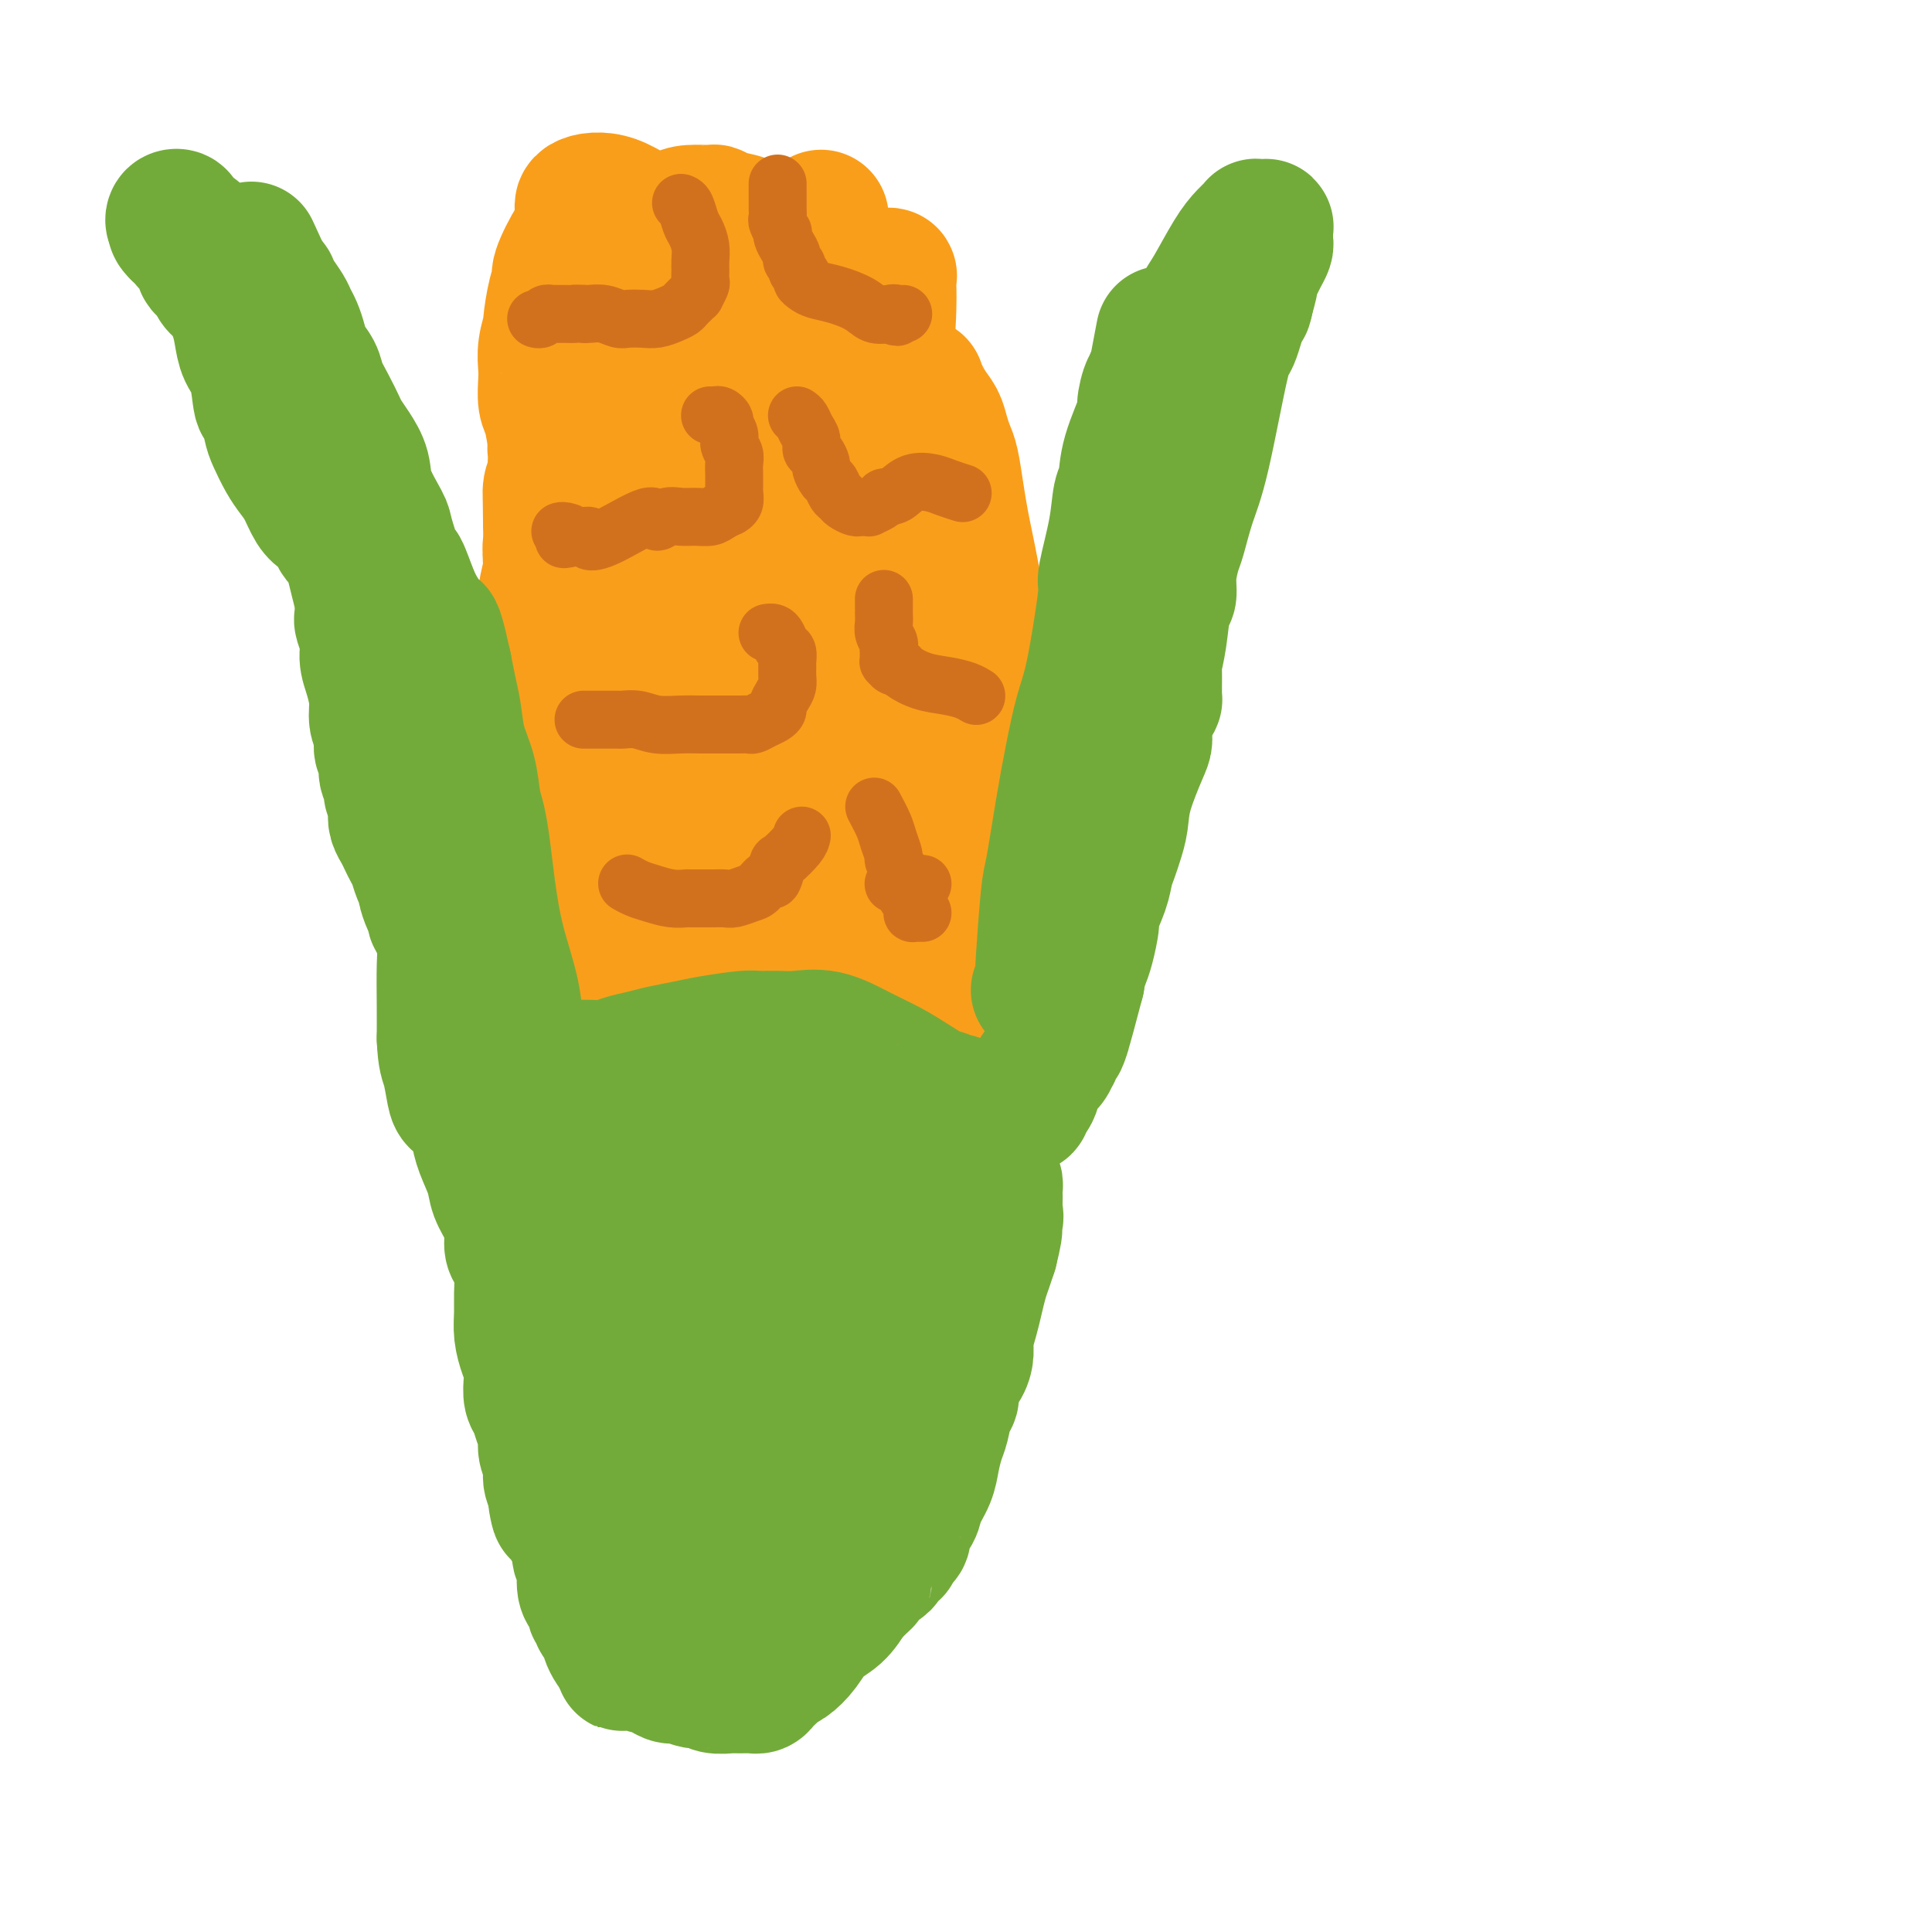
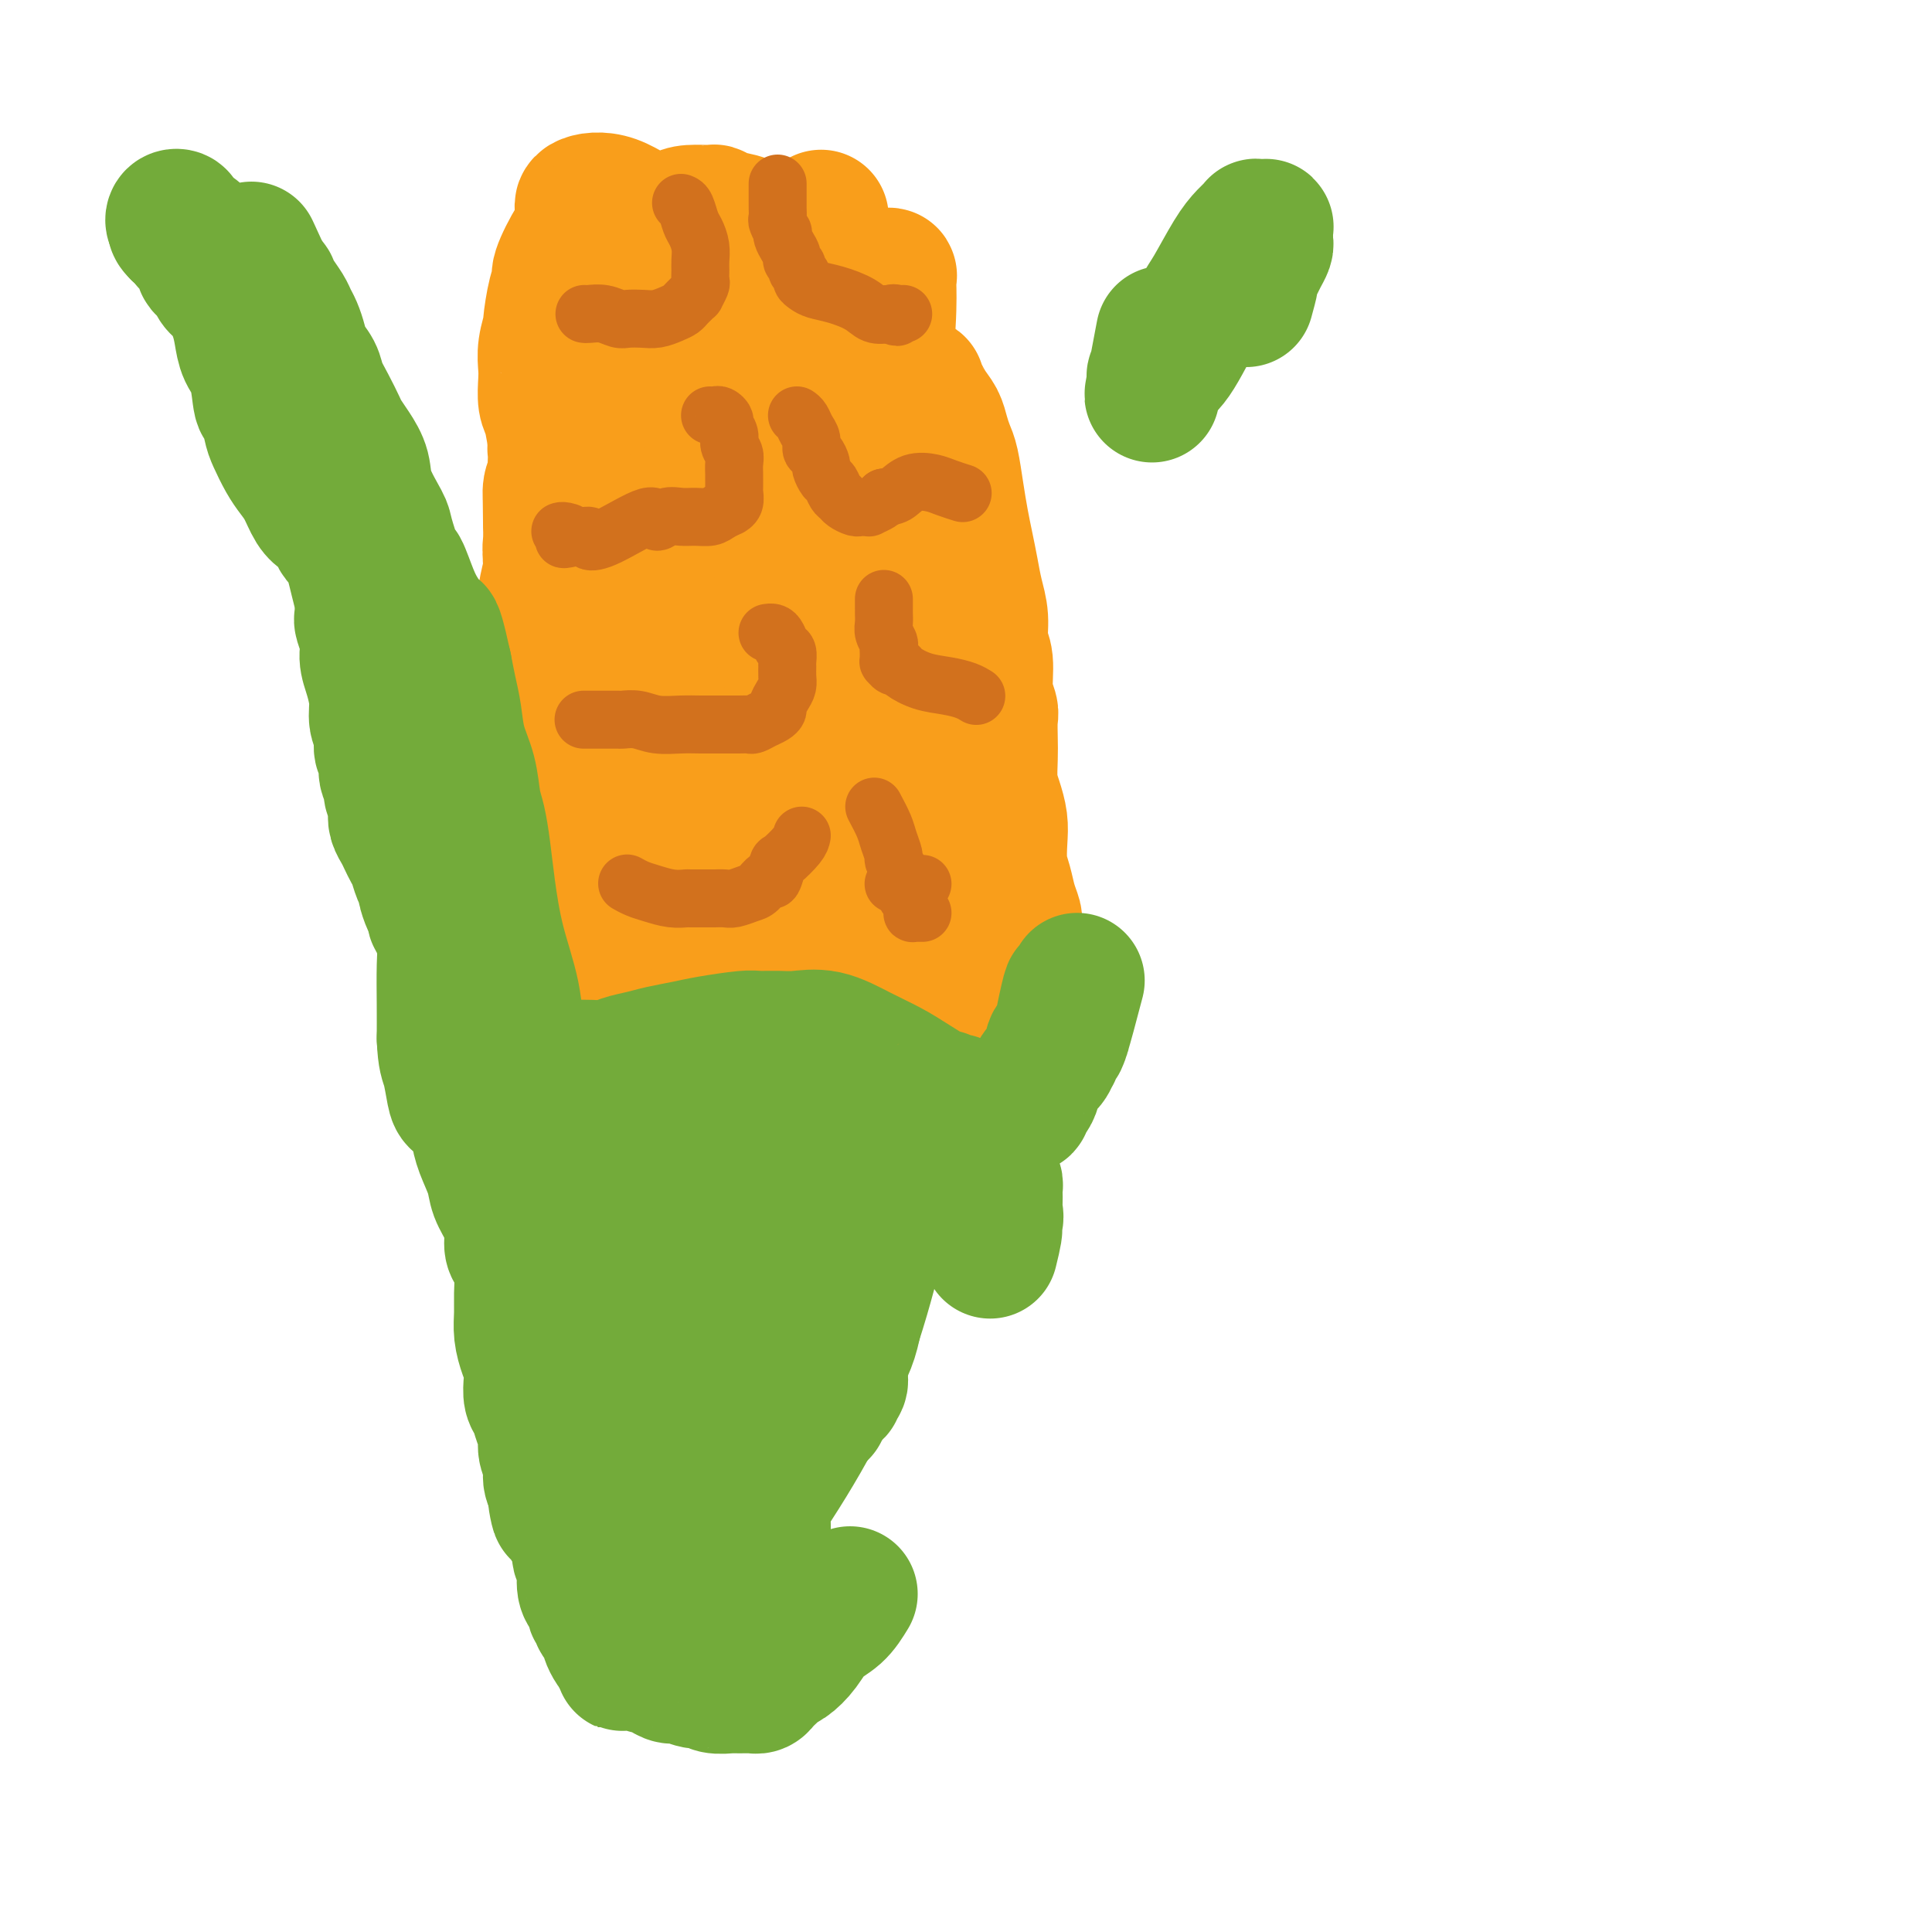
<svg xmlns="http://www.w3.org/2000/svg" viewBox="0 0 400 400" version="1.1">
  <g fill="none" stroke="#F99E1B" stroke-width="28" stroke-linecap="round" stroke-linejoin="round">
    <path d="M120,206c-0.754,-1.157 -1.509,-2.314 -2,-4c-0.491,-1.686 -0.720,-3.901 -1,-6c-0.280,-2.099 -0.612,-4.082 -1,-6c-0.388,-1.918 -0.833,-3.770 -1,-6c-0.167,-2.230 -0.055,-4.836 0,-7c0.055,-2.164 0.053,-3.886 0,-6c-0.053,-2.114 -0.158,-4.621 0,-7c0.158,-2.379 0.578,-4.630 1,-7c0.422,-2.370 0.845,-4.858 1,-7c0.155,-2.142 0.041,-3.937 0,-5c-0.041,-1.063 -0.011,-1.395 0,-2c0.011,-0.605 0.001,-1.485 0,-2c-0.001,-0.515 0.005,-0.667 0,-1c-0.005,-0.333 -0.021,-0.848 0,-1c0.021,-0.152 0.079,0.059 0,0c-0.079,-0.059 -0.295,-0.390 0,-1c0.295,-0.610 1.102,-1.501 2,-4c0.898,-2.499 1.886,-6.607 3,-10c1.114,-3.393 2.355,-6.072 3,-8c0.645,-1.928 0.695,-3.105 1,-4c0.305,-0.895 0.866,-1.508 1,-2c0.134,-0.492 -0.160,-0.863 0,-1c0.160,-0.137 0.774,-0.040 1,0c0.226,0.040 0.063,0.025 0,0c-0.063,-0.025 -0.027,-0.058 0,0c0.027,0.058 0.046,0.208 0,0c-0.046,-0.208 -0.156,-0.774 0,-1c0.156,-0.226 0.578,-0.113 1,0" />
    <path d="M129,108c1.619,-4.122 -0.334,0.574 0,0c0.334,-0.574 2.954,-6.417 5,-10c2.046,-3.583 3.519,-4.907 5,-7c1.481,-2.093 2.970,-4.957 4,-7c1.030,-2.043 1.601,-3.265 2,-4c0.399,-0.735 0.628,-0.982 1,-1c0.372,-0.018 0.888,0.193 1,0c0.112,-0.193 -0.181,-0.791 0,-1c0.181,-0.209 0.836,-0.031 1,0c0.164,0.031 -0.164,-0.085 0,0c0.164,0.085 0.820,0.373 2,0c1.180,-0.373 2.883,-1.406 4,-2c1.117,-0.594 1.647,-0.748 2,-1c0.353,-0.252 0.528,-0.604 1,-1c0.472,-0.396 1.240,-0.838 2,-1c0.760,-0.162 1.513,-0.043 2,0c0.487,0.043 0.708,0.012 1,0c0.292,-0.012 0.655,-0.003 1,0c0.345,0.003 0.672,0.001 1,0c0.328,-0.001 0.657,0.000 1,0c0.343,-0.000 0.700,-0.001 1,0c0.300,0.001 0.545,0.004 1,0c0.455,-0.004 1.122,-0.016 2,0c0.878,0.016 1.968,0.059 3,0c1.032,-0.059 2.006,-0.220 3,0c0.994,0.220 2.010,0.821 3,1c0.990,0.179 1.956,-0.066 3,0c1.044,0.066 2.166,0.441 3,1c0.834,0.559 1.381,1.303 2,2c0.619,0.697 1.309,1.349 2,2" />
    <path d="M188,79c2.372,0.951 1.801,0.327 2,1c0.199,0.673 1.166,2.642 2,4c0.834,1.358 1.533,2.105 2,3c0.467,0.895 0.703,1.939 1,3c0.297,1.061 0.657,2.138 1,3c0.343,0.862 0.669,1.510 1,3c0.331,1.490 0.666,3.822 1,6c0.334,2.178 0.668,4.202 1,6c0.332,1.798 0.662,3.370 1,5c0.338,1.630 0.683,3.319 1,5c0.317,1.681 0.606,3.355 1,5c0.394,1.645 0.894,3.260 1,5c0.106,1.740 -0.182,3.605 0,5c0.182,1.395 0.833,2.319 1,4c0.167,1.681 -0.151,4.118 0,6c0.151,1.882 0.772,3.210 1,4c0.228,0.790 0.064,1.043 0,2c-0.064,0.957 -0.027,2.619 0,4c0.027,1.381 0.046,2.482 0,4c-0.046,1.518 -0.157,3.452 0,5c0.157,1.548 0.581,2.710 1,4c0.419,1.290 0.833,2.708 1,4c0.167,1.292 0.087,2.458 0,4c-0.087,1.542 -0.181,3.461 0,5c0.181,1.539 0.637,2.700 1,4c0.363,1.300 0.632,2.739 1,4c0.368,1.261 0.833,2.343 1,3c0.167,0.657 0.034,0.887 0,2c-0.034,1.113 0.029,3.107 0,4c-0.029,0.893 -0.151,0.684 0,1c0.151,0.316 0.576,1.158 1,2" />
    <path d="M211,199c2.170,16.319 0.596,5.615 0,2c-0.596,-3.615 -0.212,-0.143 0,1c0.212,1.143 0.253,-0.045 0,0c-0.253,0.045 -0.800,1.322 -1,2c-0.200,0.678 -0.053,0.756 0,1c0.053,0.244 0.010,0.653 0,1c-0.010,0.347 0.011,0.633 0,1c-0.011,0.367 -0.054,0.815 0,1c0.054,0.185 0.207,0.106 0,0c-0.207,-0.106 -0.772,-0.239 -1,0c-0.228,0.239 -0.118,0.849 0,1c0.118,0.151 0.243,-0.156 0,0c-0.243,0.156 -0.854,0.774 -1,1c-0.146,0.226 0.172,0.061 0,0c-0.172,-0.061 -0.835,-0.016 -1,0c-0.165,0.016 0.168,0.005 0,0c-0.168,-0.005 -0.835,-0.004 -1,0c-0.165,0.004 0.174,0.011 0,0c-0.174,-0.011 -0.860,-0.040 -1,0c-0.140,0.040 0.267,0.150 0,0c-0.267,-0.150 -1.208,-0.560 -2,-1c-0.792,-0.440 -1.435,-0.908 -2,-1c-0.565,-0.092 -1.052,0.193 -2,0c-0.948,-0.193 -2.356,-0.866 -3,-1c-0.644,-0.134 -0.524,0.269 -3,-1c-2.476,-1.269 -7.547,-4.210 -10,-5c-2.453,-0.790 -2.286,0.572 -3,1c-0.714,0.428 -2.308,-0.077 -4,0c-1.692,0.077 -3.484,0.736 -5,1c-1.516,0.264 -2.758,0.132 -4,0" />
    <path d="M167,203c-3.352,0.327 -3.733,0.143 -5,0c-1.267,-0.143 -3.419,-0.246 -5,0c-1.581,0.246 -2.590,0.840 -4,1c-1.410,0.160 -3.220,-0.115 -5,0c-1.780,0.115 -3.530,0.618 -5,1c-1.470,0.382 -2.659,0.642 -4,1c-1.341,0.358 -2.834,0.814 -4,1c-1.166,0.186 -2.004,0.103 -3,0c-0.996,-0.103 -2.151,-0.225 -3,0c-0.849,0.225 -1.390,0.796 -2,1c-0.610,0.204 -1.287,0.040 -2,0c-0.713,-0.040 -1.463,0.045 -2,0c-0.537,-0.045 -0.861,-0.218 -1,0c-0.139,0.218 -0.094,0.829 0,1c0.094,0.171 0.239,-0.097 1,0c0.761,0.097 2.140,0.560 4,1c1.860,0.440 4.200,0.856 7,1c2.800,0.144 6.060,0.015 9,0c2.940,-0.015 5.560,0.085 8,0c2.440,-0.085 4.702,-0.353 7,-1c2.298,-0.647 4.634,-1.673 7,-2c2.366,-0.327 4.762,0.045 6,-1c1.238,-1.045 1.316,-3.509 3,-4c1.684,-0.491 4.972,0.989 7,1c2.028,0.011 2.795,-1.447 3,-2c0.205,-0.553 -0.151,-0.200 0,0c0.151,0.200 0.810,0.246 1,0c0.190,-0.246 -0.089,-0.785 0,-1c0.089,-0.215 0.544,-0.108 1,0" />
    <path d="M186,201c5.414,-1.468 1.449,-0.139 0,0c-1.449,0.139 -0.383,-0.914 0,-1c0.383,-0.086 0.084,0.795 0,0c-0.084,-0.795 0.048,-3.264 0,-5c-0.048,-1.736 -0.274,-2.737 -2,-7c-1.726,-4.263 -4.951,-11.786 -8,-17c-3.049,-5.214 -5.920,-8.118 -9,-10c-3.080,-1.882 -6.367,-2.742 -8,-3c-1.633,-0.258 -1.610,0.087 -3,1c-1.390,0.913 -4.191,2.396 -7,5c-2.809,2.604 -5.625,6.329 -8,10c-2.375,3.671 -4.307,7.287 -6,11c-1.693,3.713 -3.146,7.524 -3,11c0.146,3.476 1.890,6.617 3,8c1.110,1.383 1.585,1.008 2,1c0.415,-0.008 0.770,0.350 4,1c3.230,0.650 9.334,1.591 13,1c3.666,-0.591 4.893,-2.713 7,-5c2.107,-2.287 5.094,-4.737 8,-7c2.906,-2.263 5.732,-4.337 8,-7c2.268,-2.663 3.978,-5.916 6,-9c2.022,-3.084 4.355,-6.001 6,-9c1.645,-2.999 2.602,-6.081 4,-11c1.398,-4.919 3.235,-11.676 4,-15c0.765,-3.324 0.456,-3.214 0,-4c-0.456,-0.786 -1.060,-2.468 -2,-4c-0.940,-1.532 -2.214,-2.912 -4,-4c-1.786,-1.088 -4.082,-1.882 -7,-1c-2.918,0.882 -6.459,3.441 -10,6" />
-     <path d="M174,137c-3.269,3.905 -6.440,10.666 -8,14c-1.560,3.334 -1.508,3.241 -2,5c-0.492,1.759 -1.528,5.371 -2,9c-0.472,3.629 -0.380,7.277 0,10c0.380,2.723 1.048,4.523 2,7c0.952,2.477 2.188,5.631 3,8c0.812,2.369 1.200,3.952 2,5c0.800,1.048 2.010,1.560 3,2c0.990,0.440 1.758,0.807 2,1c0.242,0.193 -0.044,0.211 0,0c0.044,-0.211 0.417,-0.651 1,-1c0.583,-0.349 1.377,-0.608 1,-8c-0.377,-7.392 -1.926,-21.919 -2,-27c-0.074,-5.081 1.325,-0.717 1,-8c-0.325,-7.283 -2.376,-26.215 -4,-37c-1.624,-10.785 -2.821,-13.424 -4,-17c-1.179,-3.576 -2.341,-8.090 -3,-10c-0.659,-1.910 -0.814,-1.216 -1,-1c-0.186,0.216 -0.404,-0.046 -1,1c-0.596,1.046 -1.572,3.401 -3,7c-1.428,3.599 -3.308,8.441 -5,17c-1.692,8.559 -3.196,20.834 -4,27c-0.804,6.166 -0.907,6.222 -1,9c-0.093,2.778 -0.176,8.279 0,13c0.176,4.721 0.611,8.664 1,11c0.389,2.336 0.731,3.066 1,4c0.269,0.934 0.464,2.071 1,3c0.536,0.929 1.412,1.651 2,2c0.588,0.349 0.889,0.325 1,1c0.111,0.675 0.032,2.050 1,0c0.968,-2.050 2.984,-7.525 5,-13" />
    <path d="M161,171c1.108,-2.539 0.378,-2.888 1,-8c0.622,-5.112 2.597,-14.988 5,-25c2.403,-10.012 5.234,-20.161 8,-30c2.766,-9.839 5.468,-19.367 7,-27c1.532,-7.633 1.894,-13.371 2,-17c0.106,-3.629 -0.043,-5.148 0,-6c0.043,-0.852 0.278,-1.036 0,-1c-0.278,0.036 -1.069,0.293 -3,3c-1.931,2.707 -5.004,7.863 -8,15c-2.996,7.137 -5.917,16.253 -8,24c-2.083,7.747 -3.328,14.125 -5,21c-1.672,6.875 -3.771,14.248 -5,19c-1.229,4.752 -1.587,6.885 -3,12c-1.413,5.115 -3.882,13.213 -5,17c-1.118,3.787 -0.884,3.262 -1,5c-0.116,1.738 -0.582,5.737 -1,8c-0.418,2.263 -0.790,2.790 -1,4c-0.210,1.210 -0.259,3.104 0,4c0.259,0.896 0.825,0.796 1,1c0.175,0.204 -0.041,0.714 0,1c0.041,0.286 0.340,0.349 1,0c0.660,-0.349 1.681,-1.109 3,-2c1.319,-0.891 2.935,-1.914 5,-4c2.065,-2.086 4.580,-5.234 7,-8c2.420,-2.766 4.746,-5.149 7,-8c2.254,-2.851 4.437,-6.169 6,-9c1.563,-2.831 2.507,-5.176 4,-9c1.493,-3.824 3.534,-9.128 5,-14c1.466,-4.872 2.356,-9.312 3,-13c0.644,-3.688 1.041,-6.625 1,-9c-0.041,-2.375 -0.521,-4.187 -1,-6" />
    <path d="M186,109c0.673,-5.293 0.854,-4.526 -2,-4c-2.854,0.526 -8.743,0.811 -12,1c-3.257,0.189 -3.884,0.281 -9,3c-5.116,2.719 -14.723,8.066 -22,13c-7.277,4.934 -12.223,9.454 -16,14c-3.777,4.546 -6.383,9.118 -8,13c-1.617,3.882 -2.243,7.074 -2,10c0.243,2.926 1.355,5.585 2,7c0.645,1.415 0.824,1.585 3,3c2.176,1.415 6.350,4.074 8,5c1.650,0.926 0.777,0.119 2,0c1.223,-0.119 4.542,0.451 7,0c2.458,-0.451 4.053,-1.921 6,-3c1.947,-1.079 4.245,-1.765 6,-2c1.755,-0.235 2.967,-0.018 5,-1c2.033,-0.982 4.888,-3.163 6,-4c1.112,-0.837 0.483,-0.328 1,-1c0.517,-0.672 2.181,-2.523 3,-4c0.819,-1.477 0.792,-2.578 1,-4c0.208,-1.422 0.649,-3.164 1,-5c0.351,-1.836 0.610,-3.765 0,-6c-0.610,-2.235 -2.088,-4.776 -3,-7c-0.912,-2.224 -1.256,-4.132 -2,-6c-0.744,-1.868 -1.887,-3.695 -3,-5c-1.113,-1.305 -2.196,-2.089 -3,-3c-0.804,-0.911 -1.329,-1.948 -2,-3c-0.671,-1.052 -1.489,-2.117 -2,-3c-0.511,-0.883 -0.714,-1.584 -1,-2c-0.286,-0.416 -0.653,-0.547 -1,-1c-0.347,-0.453 -0.673,-1.226 -1,-2" />
    <path d="M148,112c-3.020,-5.065 -1.571,-1.726 -1,-1c0.571,0.726 0.263,-1.161 0,-2c-0.263,-0.839 -0.483,-0.631 -1,-1c-0.517,-0.369 -1.332,-1.314 -2,-2c-0.668,-0.686 -1.189,-1.115 -2,-1c-0.811,0.115 -1.910,0.772 -3,1c-1.090,0.228 -2.169,0.028 -3,1c-0.831,0.972 -1.413,3.115 -2,4c-0.587,0.885 -1.177,0.513 -2,2c-0.823,1.487 -1.878,4.835 -3,8c-1.122,3.165 -2.312,6.149 -3,9c-0.688,2.851 -0.875,5.570 -1,8c-0.125,2.430 -0.188,4.571 0,7c0.188,2.429 0.628,5.144 1,7c0.372,1.856 0.677,2.851 1,4c0.323,1.149 0.664,2.450 1,3c0.336,0.550 0.669,0.347 1,1c0.331,0.653 0.662,2.161 1,3c0.338,0.839 0.683,1.009 1,1c0.317,-0.009 0.607,-0.198 1,0c0.393,0.198 0.890,0.781 1,1c0.110,0.219 -0.167,0.073 0,0c0.167,-0.073 0.777,-0.074 1,0c0.223,0.074 0.060,0.224 0,0c-0.060,-0.224 -0.016,-0.822 0,-1c0.016,-0.178 0.004,0.063 0,0c-0.004,-0.063 -0.001,-0.431 0,-1c0.001,-0.569 0.000,-1.338 0,-4c-0.000,-2.662 -0.000,-7.217 0,-12c0.000,-4.783 0.000,-9.795 0,-14c-0.000,-4.205 -0.000,-7.602 0,-11" />
    <path d="M134,122c-0.015,-7.839 -0.552,-5.936 -1,-6c-0.448,-0.064 -0.805,-2.095 -1,-3c-0.195,-0.905 -0.227,-0.686 -1,0c-0.773,0.686 -2.287,1.837 -4,4c-1.713,2.163 -3.625,5.336 -5,9c-1.375,3.664 -2.212,7.819 -3,11c-0.788,3.181 -1.528,5.387 -2,8c-0.472,2.613 -0.676,5.633 -1,8c-0.324,2.367 -0.766,4.082 -1,6c-0.234,1.918 -0.259,4.038 0,5c0.259,0.962 0.801,0.765 1,1c0.199,0.235 0.053,0.903 0,1c-0.053,0.097 -0.015,-0.376 0,0c0.015,0.376 0.005,1.599 0,0c-0.005,-1.599 -0.005,-6.022 0,-8c0.005,-1.978 0.017,-1.510 0,-5c-0.017,-3.490 -0.061,-10.938 0,-14c0.061,-3.062 0.226,-1.739 0,-4c-0.226,-2.261 -0.845,-8.106 -1,-11c-0.155,-2.894 0.154,-2.838 0,-4c-0.154,-1.162 -0.772,-3.544 -1,-5c-0.228,-1.456 -0.065,-1.988 0,-3c0.065,-1.012 0.033,-2.506 0,-4" />
    <path d="M114,108c-0.138,-9.701 0.015,-5.952 0,-5c-0.015,0.952 -0.200,-0.893 0,-2c0.200,-1.107 0.786,-1.478 1,-2c0.214,-0.522 0.057,-1.197 0,-2c-0.057,-0.803 -0.015,-1.736 0,-2c0.015,-0.264 0.003,0.139 0,0c-0.003,-0.139 0.003,-0.821 0,-1c-0.003,-0.179 -0.015,0.144 0,0c0.015,-0.144 0.057,-0.755 0,-1c-0.057,-0.245 -0.212,-0.122 0,0c0.212,0.122 0.791,0.244 1,0c0.209,-0.244 0.048,-0.853 0,-1c-0.048,-0.147 0.018,0.169 0,0c-0.018,-0.169 -0.118,-0.824 0,-1c0.118,-0.176 0.454,0.125 1,-1c0.546,-1.125 1.301,-3.678 2,-5c0.699,-1.322 1.340,-1.415 2,-3c0.660,-1.585 1.339,-4.663 2,-7c0.661,-2.337 1.306,-3.933 2,-6c0.694,-2.067 1.439,-4.607 2,-6c0.561,-1.393 0.939,-1.641 1,-2c0.061,-0.359 -0.194,-0.828 0,-1c0.194,-0.172 0.835,-0.046 1,0c0.165,0.046 -0.148,0.013 0,0c0.148,-0.013 0.757,-0.004 1,0c0.243,0.004 0.119,0.005 0,0c-0.119,-0.005 -0.234,-0.015 0,0c0.234,0.015 0.815,0.056 1,0c0.185,-0.056 -0.027,-0.207 0,0c0.027,0.207 0.293,0.774 1,1c0.707,0.226 1.853,0.113 3,0" />
    <path d="M135,61c1.397,0.155 1.390,0.041 2,0c0.610,-0.041 1.836,-0.011 3,0c1.164,0.011 2.265,0.003 3,0c0.735,-0.003 1.104,-0.000 2,0c0.896,0.000 2.320,-0.001 3,0c0.680,0.001 0.616,0.004 1,0c0.384,-0.004 1.216,-0.016 2,0c0.784,0.016 1.519,0.060 2,0c0.481,-0.060 0.708,-0.226 1,0c0.292,0.226 0.648,0.842 1,1c0.352,0.158 0.698,-0.143 1,0c0.302,0.143 0.559,0.731 1,1c0.441,0.269 1.066,0.220 2,1c0.934,0.780 2.178,2.388 3,3c0.822,0.612 1.222,0.226 2,1c0.778,0.774 1.934,2.706 3,4c1.066,1.294 2.043,1.948 3,3c0.957,1.052 1.895,2.502 3,4c1.105,1.498 2.377,3.042 3,4c0.623,0.958 0.598,1.328 1,2c0.402,0.672 1.231,1.644 2,3c0.769,1.356 1.476,3.096 2,4c0.524,0.904 0.864,0.973 1,1c0.136,0.027 0.068,0.014 0,0" />
    <path d="M170,45c-0.651,0.530 -1.303,1.060 -2,2c-0.697,0.940 -1.440,2.290 -2,3c-0.560,0.710 -0.939,0.778 -1,1c-0.061,0.222 0.195,0.596 0,1c-0.195,0.404 -0.841,0.838 -1,1c-0.159,0.162 0.167,0.051 0,0c-0.167,-0.051 -0.828,-0.044 -1,0c-0.172,0.044 0.146,0.124 0,0c-0.146,-0.124 -0.756,-0.453 -1,-1c-0.244,-0.547 -0.122,-1.313 -1,-2c-0.878,-0.687 -2.757,-1.294 -4,-2c-1.243,-0.706 -1.848,-1.510 -3,-2c-1.152,-0.490 -2.849,-0.665 -4,-1c-1.151,-0.335 -1.757,-0.828 -2,-1c-0.243,-0.172 -0.124,-0.022 -1,0c-0.876,0.022 -2.747,-0.083 -4,0c-1.253,0.083 -1.887,0.353 -3,1c-1.113,0.647 -2.704,1.671 -5,1c-2.296,-0.671 -5.296,-3.035 -8,-4c-2.704,-0.965 -5.113,-0.529 -6,0c-0.887,0.529 -0.254,1.151 0,2c0.254,0.849 0.127,1.924 0,3" />
    <path d="M121,47c-0.268,1.115 -0.937,1.403 -2,3c-1.063,1.597 -2.518,4.502 -3,6c-0.482,1.498 0.011,1.590 0,2c-0.011,0.410 -0.525,1.138 -1,3c-0.475,1.862 -0.912,4.857 -1,6c-0.088,1.143 0.172,0.435 0,1c-0.172,0.565 -0.775,2.404 -1,4c-0.225,1.596 -0.072,2.951 0,4c0.072,1.049 0.062,1.793 0,3c-0.062,1.207 -0.174,2.879 0,4c0.174,1.121 0.636,1.692 1,3c0.364,1.308 0.629,3.353 1,5c0.371,1.647 0.847,2.897 1,4c0.153,1.103 -0.016,2.060 0,3c0.016,0.940 0.215,1.863 0,4c-0.215,2.137 -0.846,5.488 -1,7c-0.154,1.512 0.170,1.184 0,2c-0.170,0.816 -0.834,2.777 -1,4c-0.166,1.223 0.165,1.710 0,3c-0.165,1.290 -0.825,3.385 -1,5c-0.175,1.615 0.135,2.749 0,4c-0.135,1.251 -0.717,2.617 -1,4c-0.283,1.383 -0.268,2.782 0,4c0.268,1.218 0.790,2.256 1,3c0.210,0.744 0.108,1.195 0,2c-0.108,0.805 -0.221,1.964 0,3c0.221,1.036 0.778,1.949 1,3c0.222,1.051 0.111,2.241 0,3c-0.111,0.759 -0.222,1.089 0,2c0.222,0.911 0.778,2.403 1,3c0.222,0.597 0.111,0.298 0,0" />
    <path d="M115,154c0.691,3.378 0.917,2.324 1,2c0.083,-0.324 0.022,0.083 0,1c-0.022,0.917 -0.006,2.343 0,3c0.006,0.657 0.003,0.546 0,1c-0.003,0.454 -0.004,1.473 0,2c0.004,0.527 0.015,0.563 0,1c-0.015,0.437 -0.057,1.276 0,2c0.057,0.724 0.211,1.335 0,2c-0.211,0.665 -0.788,1.386 -1,2c-0.212,0.614 -0.061,1.122 0,2c0.061,0.878 0.030,2.124 0,3c-0.030,0.876 -0.061,1.380 0,2c0.061,0.620 0.212,1.357 0,2c-0.212,0.643 -0.789,1.192 -1,2c-0.211,0.808 -0.057,1.873 0,3c0.057,1.127 0.015,2.314 0,3c-0.015,0.686 -0.004,0.870 0,1c0.004,0.130 0.001,0.205 0,1c-0.001,0.795 -0.000,2.312 0,3c0.000,0.688 0.000,0.549 0,1c-0.000,0.451 -0.000,1.491 0,2c0.000,0.509 0.000,0.485 0,1c-0.000,0.515 -0.000,1.567 0,2c0.000,0.433 0.000,0.246 0,1c-0.000,0.754 -0.000,2.450 0,3c0.000,0.550 0.000,-0.044 0,0c-0.000,0.044 -0.000,0.727 0,1c0.000,0.273 0.000,0.137 0,0" />
  </g>
  <g fill="none" stroke="#73AB3A" stroke-width="28" stroke-linecap="round" stroke-linejoin="round">
-     <path d="M215,205c0.424,-0.772 0.849,-1.545 1,-2c0.151,-0.455 0.029,-0.593 0,-1c-0.029,-0.407 0.037,-1.084 0,-1c-0.037,0.084 -0.176,0.928 0,-2c0.176,-2.928 0.666,-9.629 1,-13c0.334,-3.371 0.512,-3.410 1,-6c0.488,-2.590 1.286,-7.729 2,-12c0.714,-4.271 1.344,-7.674 2,-11c0.656,-3.326 1.337,-6.576 2,-9c0.663,-2.424 1.309,-4.022 2,-7c0.691,-2.978 1.428,-7.337 2,-11c0.572,-3.663 0.980,-6.631 1,-8c0.020,-1.369 -0.348,-1.138 0,-3c0.348,-1.862 1.411,-5.817 2,-9c0.589,-3.183 0.703,-5.595 1,-7c0.297,-1.405 0.776,-1.803 1,-3c0.224,-1.197 0.193,-3.192 1,-6c0.807,-2.808 2.451,-6.429 3,-8c0.549,-1.571 0.003,-1.091 0,-2c-0.003,-0.909 0.538,-3.206 1,-4c0.462,-0.794 0.846,-0.084 1,0c0.154,0.084 0.077,-0.458 0,-1" />
    <path d="M239,79c3.708,-19.509 0.978,-5.283 0,0c-0.978,5.283 -0.203,1.623 0,0c0.203,-1.623 -0.167,-1.208 0,-1c0.167,0.208 0.872,0.208 1,0c0.128,-0.208 -0.321,-0.625 0,-1c0.321,-0.375 1.412,-0.709 3,-3c1.588,-2.291 3.673,-6.541 5,-9c1.327,-2.459 1.896,-3.128 3,-5c1.104,-1.872 2.745,-4.946 4,-7c1.255,-2.054 2.125,-3.086 3,-4c0.875,-0.914 1.755,-1.709 2,-2c0.245,-0.291 -0.145,-0.079 0,0c0.145,0.079 0.823,0.025 1,0c0.177,-0.025 -0.149,-0.022 0,0c0.149,0.022 0.772,0.061 1,0c0.228,-0.061 0.061,-0.223 0,0c-0.061,0.223 -0.015,0.833 0,1c0.015,0.167 0.001,-0.107 0,0c-0.001,0.107 0.011,0.594 0,1c-0.011,0.406 -0.045,0.729 0,1c0.045,0.271 0.171,0.490 0,1c-0.171,0.510 -0.637,1.311 -1,2c-0.363,0.689 -0.623,1.267 -1,2c-0.377,0.733 -0.871,1.620 -1,2c-0.129,0.380 0.106,0.251 0,1c-0.106,0.749 -0.553,2.374 -1,4" />
-     <path d="M258,62c-0.433,2.418 -0.514,0.961 -1,2c-0.486,1.039 -1.377,4.572 -2,6c-0.623,1.428 -0.979,0.750 -2,5c-1.021,4.250 -2.708,13.427 -4,19c-1.292,5.573 -2.188,7.543 -3,10c-0.812,2.457 -1.541,5.403 -2,7c-0.459,1.597 -0.648,1.847 -1,3c-0.352,1.153 -0.869,3.209 -1,5c-0.131,1.791 0.123,3.316 0,4c-0.123,0.684 -0.621,0.527 -1,2c-0.379,1.473 -0.637,4.575 -1,7c-0.363,2.425 -0.832,4.172 -1,5c-0.168,0.828 -0.035,0.738 0,2c0.035,1.262 -0.029,3.875 0,5c0.029,1.125 0.150,0.761 0,1c-0.150,0.239 -0.573,1.080 -1,2c-0.427,0.920 -0.860,1.918 -1,3c-0.140,1.082 0.012,2.246 0,3c-0.012,0.754 -0.188,1.097 -1,3c-0.812,1.903 -2.259,5.366 -3,8c-0.741,2.634 -0.775,4.439 -1,6c-0.225,1.561 -0.643,2.877 -1,4c-0.357,1.123 -0.655,2.051 -1,3c-0.345,0.949 -0.736,1.917 -1,3c-0.264,1.083 -0.399,2.281 -1,4c-0.601,1.719 -1.667,3.960 -2,5c-0.333,1.040 0.068,0.881 0,2c-0.068,1.119 -0.606,3.516 -1,5c-0.394,1.484 -0.645,2.053 -1,3c-0.355,0.947 -0.816,2.270 -1,3c-0.184,0.730 -0.092,0.865 0,1" />
    <path d="M223,203c-5.886,22.639 -3.101,8.737 -2,4c1.101,-4.737 0.519,-0.309 0,2c-0.519,2.309 -0.976,2.498 -1,3c-0.024,0.502 0.384,1.318 0,2c-0.384,0.682 -1.560,1.231 -2,2c-0.440,0.769 -0.145,1.756 0,2c0.145,0.244 0.141,-0.257 0,0c-0.141,0.257 -0.420,1.273 -1,2c-0.580,0.727 -1.461,1.165 -2,2c-0.539,0.835 -0.736,2.065 -1,3c-0.264,0.935 -0.596,1.574 -1,2c-0.404,0.426 -0.881,0.638 -1,1c-0.119,0.362 0.120,0.875 0,1c-0.120,0.125 -0.599,-0.136 -1,0c-0.401,0.136 -0.723,0.671 -1,1c-0.277,0.329 -0.508,0.452 -1,1c-0.492,0.548 -1.246,1.520 -2,2c-0.754,0.480 -1.508,0.470 -2,1c-0.492,0.530 -0.720,1.602 -1,2c-0.280,0.398 -0.611,0.122 -1,0c-0.389,-0.122 -0.836,-0.089 -1,0c-0.164,0.089 -0.044,0.234 0,0c0.044,-0.234 0.012,-0.846 0,-1c-0.012,-0.154 -0.003,0.151 0,0c0.003,-0.151 0.001,-0.758 0,-1c-0.001,-0.242 -0.000,-0.120 0,0c0.000,0.120 0.000,0.239 0,0c-0.000,-0.239 -0.000,-0.837 0,-1c0.000,-0.163 0.000,0.110 0,0c-0.000,-0.110 -0.000,-0.603 0,-1c0.000,-0.397 0.000,-0.699 0,-1" />
    <path d="M202,231c-0.532,-0.714 -0.861,0.001 -1,0c-0.139,-0.001 -0.089,-0.719 0,-1c0.089,-0.281 0.217,-0.127 0,0c-0.217,0.127 -0.779,0.226 -1,0c-0.221,-0.226 -0.099,-0.777 0,-1c0.099,-0.223 0.177,-0.117 0,0c-0.177,0.117 -0.607,0.244 -1,0c-0.393,-0.244 -0.747,-0.859 -1,-1c-0.253,-0.141 -0.404,0.191 -1,0c-0.596,-0.191 -1.637,-0.907 -2,-1c-0.363,-0.093 -0.048,0.437 -1,0c-0.952,-0.437 -3.171,-1.840 -5,-3c-1.829,-1.160 -3.268,-2.076 -5,-3c-1.732,-0.924 -3.756,-1.855 -6,-3c-2.244,-1.145 -4.708,-2.504 -7,-3c-2.292,-0.496 -4.412,-0.130 -6,0c-1.588,0.130 -2.643,0.024 -4,0c-1.357,-0.024 -3.017,0.035 -4,0c-0.983,-0.035 -1.291,-0.164 -3,0c-1.709,0.164 -4.821,0.621 -7,1c-2.179,0.379 -3.425,0.680 -5,1c-1.575,0.320 -3.478,0.660 -5,1c-1.522,0.340 -2.661,0.680 -4,1c-1.339,0.320 -2.876,0.622 -4,1c-1.124,0.378 -1.835,0.833 -3,1c-1.165,0.167 -2.784,0.045 -4,0c-1.216,-0.045 -2.027,-0.012 -3,0c-0.973,0.012 -2.106,0.003 -3,0c-0.894,-0.003 -1.548,-0.001 -2,0c-0.452,0.001 -0.700,0.000 -1,0c-0.300,-0.000 -0.650,-0.000 -1,0" />
    <path d="M112,221c-9.289,0.928 -3.011,0.249 -1,0c2.011,-0.249 -0.246,-0.069 -1,0c-0.754,0.069 -0.005,0.028 0,0c0.005,-0.028 -0.734,-0.044 -1,0c-0.266,0.044 -0.057,0.149 0,0c0.057,-0.149 -0.036,-0.551 0,-1c0.036,-0.449 0.202,-0.945 0,-1c-0.202,-0.055 -0.773,0.332 -1,0c-0.227,-0.332 -0.109,-1.381 0,-2c0.109,-0.619 0.208,-0.806 0,-1c-0.208,-0.194 -0.724,-0.395 -1,-2c-0.276,-1.605 -0.311,-4.614 -1,-8c-0.689,-3.386 -2.030,-7.148 -3,-11c-0.970,-3.852 -1.568,-7.792 -2,-11c-0.432,-3.208 -0.697,-5.682 -1,-8c-0.303,-2.318 -0.645,-4.478 -1,-6c-0.355,-1.522 -0.725,-2.405 -1,-4c-0.275,-1.595 -0.455,-3.903 -1,-6c-0.545,-2.097 -1.455,-3.985 -2,-6c-0.545,-2.015 -0.724,-4.158 -1,-6c-0.276,-1.842 -0.650,-3.383 -1,-5c-0.350,-1.617 -0.675,-3.308 -1,-5" />
    <path d="M92,138c-2.739,-12.535 -2.086,-5.872 -2,-4c0.086,1.872 -0.396,-1.048 -1,-3c-0.604,-1.952 -1.332,-2.936 -2,-4c-0.668,-1.064 -1.276,-2.207 -2,-4c-0.724,-1.793 -1.564,-4.236 -2,-5c-0.436,-0.764 -0.469,0.151 -1,-1c-0.531,-1.151 -1.559,-4.370 -2,-6c-0.441,-1.630 -0.293,-1.673 -1,-3c-0.707,-1.327 -2.269,-3.940 -3,-6c-0.731,-2.060 -0.632,-3.569 -1,-5c-0.368,-1.431 -1.202,-2.785 -2,-4c-0.798,-1.215 -1.561,-2.292 -2,-3c-0.439,-0.708 -0.555,-1.046 -1,-2c-0.445,-0.954 -1.218,-2.523 -2,-4c-0.782,-1.477 -1.571,-2.861 -2,-4c-0.429,-1.139 -0.496,-2.035 -1,-3c-0.504,-0.965 -1.443,-2.001 -2,-3c-0.557,-0.999 -0.730,-1.962 -1,-3c-0.270,-1.038 -0.637,-2.153 -1,-3c-0.363,-0.847 -0.724,-1.428 -1,-2c-0.276,-0.572 -0.469,-1.137 -1,-2c-0.531,-0.863 -1.400,-2.025 -2,-3c-0.600,-0.975 -0.931,-1.762 -1,-2c-0.069,-0.238 0.123,0.075 0,0c-0.123,-0.075 -0.562,-0.537 -1,-1" />
    <path d="M55,58c-5.741,-12.437 -1.595,-3.530 0,0c1.595,3.530 0.639,1.682 0,1c-0.639,-0.682 -0.960,-0.197 -1,0c-0.040,0.197 0.201,0.106 0,0c-0.201,-0.106 -0.842,-0.228 -1,0c-0.158,0.228 0.169,0.807 0,1c-0.169,0.193 -0.834,-0.001 -1,0c-0.166,0.001 0.167,0.198 0,0c-0.167,-0.198 -0.833,-0.789 -1,-1c-0.167,-0.211 0.165,-0.041 0,0c-0.165,0.041 -0.828,-0.046 -1,0c-0.172,0.046 0.146,0.224 0,0c-0.146,-0.224 -0.756,-0.849 -1,-1c-0.244,-0.151 -0.122,0.171 0,0c0.122,-0.171 0.243,-0.834 0,-1c-0.243,-0.166 -0.849,0.167 -1,0c-0.151,-0.167 0.154,-0.832 0,-1c-0.154,-0.168 -0.766,0.162 -1,0c-0.234,-0.162 -0.091,-0.817 -1,-2c-0.909,-1.183 -2.870,-2.895 -4,-4c-1.130,-1.105 -1.431,-1.604 -2,-2c-0.569,-0.396 -1.407,-0.691 -2,-1c-0.593,-0.309 -0.940,-0.634 -1,-1c-0.060,-0.366 0.166,-0.775 0,-1c-0.166,-0.225 -0.724,-0.268 -1,0c-0.276,0.268 -0.270,0.845 0,1c0.270,0.155 0.803,-0.112 1,0c0.197,0.112 0.056,0.603 0,1c-0.056,0.397 -0.028,0.698 0,1" />
    <path d="M37,48c-1.849,-1.827 0.029,-0.894 1,0c0.971,0.894 1.035,1.749 1,2c-0.035,0.251 -0.168,-0.102 0,0c0.168,0.102 0.636,0.657 1,1c0.364,0.343 0.622,0.472 1,1c0.378,0.528 0.874,1.454 1,2c0.126,0.546 -0.118,0.711 0,1c0.118,0.289 0.599,0.702 1,1c0.401,0.298 0.724,0.480 1,1c0.276,0.520 0.507,1.378 1,2c0.493,0.622 1.249,1.009 2,2c0.751,0.991 1.497,2.586 2,4c0.503,1.414 0.765,2.649 1,4c0.235,1.351 0.444,2.820 1,4c0.556,1.180 1.457,2.072 2,4c0.543,1.928 0.726,4.893 1,6c0.274,1.107 0.640,0.355 1,1c0.360,0.645 0.715,2.688 1,4c0.285,1.312 0.499,1.892 1,3c0.501,1.108 1.289,2.744 2,4c0.711,1.256 1.346,2.132 2,3c0.654,0.868 1.327,1.728 2,3c0.673,1.272 1.346,2.957 2,4c0.654,1.043 1.288,1.444 2,2c0.712,0.556 1.500,1.267 2,2c0.500,0.733 0.711,1.486 1,2c0.289,0.514 0.655,0.787 1,1c0.345,0.213 0.670,0.366 1,1c0.330,0.634 0.666,1.747 1,3c0.334,1.253 0.667,2.644 1,4c0.333,1.356 0.667,2.678 1,4" />
    <path d="M75,124c2.721,5.821 0.523,3.873 0,4c-0.523,0.127 0.629,2.330 1,4c0.371,1.670 -0.040,2.806 0,4c0.040,1.194 0.532,2.445 1,4c0.468,1.555 0.914,3.413 1,5c0.086,1.587 -0.188,2.904 0,4c0.188,1.096 0.839,1.970 1,3c0.161,1.030 -0.168,2.215 0,3c0.168,0.785 0.833,1.169 1,2c0.167,0.831 -0.165,2.109 0,3c0.165,0.891 0.828,1.393 1,2c0.172,0.607 -0.147,1.317 0,2c0.147,0.683 0.760,1.338 1,2c0.240,0.662 0.106,1.332 0,2c-0.106,0.668 -0.183,1.333 0,2c0.183,0.667 0.626,1.337 1,2c0.374,0.663 0.679,1.320 1,2c0.321,0.680 0.660,1.385 1,2c0.340,0.615 0.682,1.141 1,2c0.318,0.859 0.611,2.051 1,3c0.389,0.949 0.874,1.655 1,2c0.126,0.345 -0.106,0.331 0,1c0.106,0.669 0.549,2.023 1,3c0.451,0.977 0.909,1.576 1,2c0.091,0.424 -0.186,0.672 0,1c0.186,0.328 0.834,0.736 1,1c0.166,0.264 -0.152,0.386 0,1c0.152,0.614 0.773,1.721 1,3c0.227,1.279 0.061,2.729 0,5c-0.061,2.271 -0.017,5.363 0,8c0.017,2.637 0.009,4.818 0,7" />
    <path d="M92,215c0.174,4.179 0.610,4.625 1,6c0.390,1.375 0.735,3.677 1,5c0.265,1.323 0.449,1.665 1,2c0.551,0.335 1.468,0.663 2,1c0.532,0.337 0.678,0.683 1,1c0.322,0.317 0.820,0.603 1,1c0.180,0.397 0.041,0.903 0,1c-0.041,0.097 0.015,-0.214 0,0c-0.015,0.214 -0.103,0.955 0,2c0.103,1.045 0.396,2.394 1,4c0.604,1.606 1.520,3.470 2,5c0.480,1.530 0.524,2.726 1,4c0.476,1.274 1.385,2.626 2,4c0.615,1.374 0.935,2.768 1,4c0.065,1.232 -0.126,2.300 0,3c0.126,0.700 0.569,1.033 1,2c0.431,0.967 0.850,2.569 1,4c0.150,1.431 0.030,2.690 0,4c-0.030,1.310 0.031,2.671 0,4c-0.031,1.329 -0.153,2.625 0,4c0.153,1.375 0.580,2.829 1,4c0.420,1.171 0.833,2.060 1,3c0.167,0.940 0.087,1.931 0,3c-0.087,1.069 -0.182,2.215 0,3c0.182,0.785 0.641,1.210 1,2c0.359,0.790 0.617,1.944 1,3c0.383,1.056 0.890,2.012 1,3c0.110,0.988 -0.177,2.007 0,3c0.177,0.993 0.817,1.960 1,3c0.183,1.040 -0.091,2.154 0,3c0.091,0.846 0.545,1.423 1,2" />
    <path d="M115,308c1.327,8.605 0.146,3.616 0,2c-0.146,-1.616 0.745,0.140 1,1c0.255,0.860 -0.124,0.822 0,1c0.124,0.178 0.751,0.570 1,1c0.249,0.430 0.120,0.899 0,1c-0.120,0.101 -0.229,-0.165 0,0c0.229,0.165 0.797,0.761 1,1c0.203,0.239 0.041,0.121 0,0c-0.041,-0.121 0.041,-0.244 0,0c-0.041,0.244 -0.203,0.855 0,1c0.203,0.145 0.771,-0.175 1,0c0.229,0.175 0.118,0.846 0,1c-0.118,0.154 -0.243,-0.208 0,0c0.243,0.208 0.852,0.987 1,2c0.148,1.013 -0.167,2.259 0,3c0.167,0.741 0.814,0.976 1,2c0.186,1.024 -0.090,2.838 0,4c0.090,1.162 0.545,1.674 1,2c0.455,0.326 0.909,0.468 1,1c0.091,0.532 -0.182,1.456 0,2c0.182,0.544 0.818,0.708 1,1c0.182,0.292 -0.092,0.712 0,1c0.092,0.288 0.550,0.445 1,1c0.450,0.555 0.894,1.510 1,2c0.106,0.490 -0.125,0.517 0,1c0.125,0.483 0.607,1.424 1,2c0.393,0.576 0.696,0.788 1,1" />
    <path d="M128,342c1.968,5.200 0.387,1.201 0,0c-0.387,-1.201 0.420,0.395 1,1c0.580,0.605 0.933,0.219 1,0c0.067,-0.219 -0.152,-0.270 0,0c0.152,0.270 0.673,0.860 1,1c0.327,0.140 0.458,-0.169 1,0c0.542,0.169 1.495,0.815 2,1c0.505,0.185 0.562,-0.090 1,0c0.438,0.090 1.258,0.545 2,1c0.742,0.455 1.405,0.910 2,1c0.595,0.090 1.123,-0.186 2,0c0.877,0.186 2.103,0.835 3,1c0.897,0.165 1.463,-0.152 2,0c0.537,0.152 1.043,0.773 2,1c0.957,0.227 2.364,0.061 3,0c0.636,-0.061 0.500,-0.016 1,0c0.500,0.016 1.636,0.004 2,0c0.364,-0.004 -0.043,-0.000 0,0c0.043,0.000 0.536,-0.003 1,0c0.464,0.003 0.898,0.012 1,0c0.102,-0.012 -0.127,-0.045 0,0c0.127,0.045 0.611,0.166 1,0c0.389,-0.166 0.684,-0.621 1,-1c0.316,-0.379 0.654,-0.684 1,-1c0.346,-0.316 0.699,-0.644 1,-1c0.301,-0.356 0.548,-0.741 1,-1c0.452,-0.259 1.107,-0.393 2,-1c0.893,-0.607 2.023,-1.689 3,-3c0.977,-1.311 1.802,-2.853 3,-4c1.198,-1.147 2.771,-1.899 4,-3c1.229,-1.101 2.115,-2.550 3,-4" />
-     <path d="M176,330c3.586,-3.511 3.051,-2.787 3,-3c-0.051,-0.213 0.383,-1.362 1,-2c0.617,-0.638 1.418,-0.763 2,-1c0.582,-0.237 0.944,-0.584 1,-1c0.056,-0.416 -0.196,-0.899 0,-1c0.196,-0.101 0.840,0.180 1,0c0.160,-0.180 -0.163,-0.821 0,-1c0.163,-0.179 0.812,0.105 1,0c0.188,-0.105 -0.086,-0.597 0,-1c0.086,-0.403 0.533,-0.715 1,-1c0.467,-0.285 0.955,-0.544 1,-1c0.045,-0.456 -0.353,-1.111 0,-2c0.353,-0.889 1.456,-2.013 2,-3c0.544,-0.987 0.527,-1.838 1,-3c0.473,-1.162 1.436,-2.637 2,-4c0.564,-1.363 0.730,-2.615 1,-4c0.270,-1.385 0.645,-2.902 1,-4c0.355,-1.098 0.690,-1.778 1,-3c0.310,-1.222 0.595,-2.988 1,-4c0.405,-1.012 0.931,-1.270 1,-2c0.069,-0.730 -0.318,-1.931 0,-3c0.318,-1.069 1.342,-2.007 2,-3c0.658,-0.993 0.950,-2.040 1,-3c0.050,-0.960 -0.141,-1.832 0,-3c0.141,-1.168 0.615,-2.634 1,-4c0.385,-1.366 0.680,-2.634 1,-4c0.320,-1.366 0.663,-2.829 1,-4c0.337,-1.171 0.668,-2.049 1,-3c0.332,-0.951 0.666,-1.976 1,-3" />
    <path d="M205,259c1.950,-7.794 0.327,-3.780 0,-3c-0.327,0.780 0.644,-1.675 1,-3c0.356,-1.325 0.096,-1.522 0,-2c-0.096,-0.478 -0.029,-1.237 0,-2c0.029,-0.763 0.019,-1.529 0,-2c-0.019,-0.471 -0.046,-0.648 0,-1c0.046,-0.352 0.164,-0.879 0,-1c-0.164,-0.121 -0.610,0.163 -1,0c-0.390,-0.163 -0.724,-0.771 -1,-1c-0.276,-0.229 -0.494,-0.077 -1,0c-0.506,0.077 -1.299,0.078 -2,0c-0.701,-0.078 -1.308,-0.236 -2,0c-0.692,0.236 -1.468,0.866 -2,1c-0.532,0.134 -0.821,-0.227 -4,2c-3.179,2.227 -9.248,7.044 -14,13c-4.752,5.956 -8.185,13.053 -11,19c-2.815,5.947 -5.011,10.746 -7,15c-1.989,4.254 -3.772,7.963 -5,11c-1.228,3.037 -1.902,5.402 -2,7c-0.098,1.598 0.381,2.428 1,3c0.619,0.572 1.379,0.886 2,1c0.621,0.114 1.105,0.028 1,0c-0.105,-0.028 -0.797,0.001 -1,0c-0.203,-0.001 0.082,-0.032 0,0c-0.082,0.032 -0.533,0.127 -1,0c-0.467,-0.127 -0.950,-0.477 -1,-1c-0.050,-0.523 0.333,-1.218 0,-1c-0.333,0.218 -1.381,1.348 -1,-2c0.381,-3.348 2.190,-11.174 4,-19" />
    <path d="M158,293c1.764,-7.965 4.175,-18.377 6,-25c1.825,-6.623 3.064,-9.456 4,-12c0.936,-2.544 1.569,-4.799 2,-6c0.431,-1.201 0.660,-1.349 0,-1c-0.660,0.349 -2.210,1.196 -4,3c-1.790,1.804 -3.819,4.567 -7,10c-3.181,5.433 -7.514,13.537 -11,21c-3.486,7.463 -6.126,14.286 -8,20c-1.874,5.714 -2.983,10.320 -4,14c-1.017,3.680 -1.941,6.435 -2,8c-0.059,1.565 0.747,1.938 1,2c0.253,0.062 -0.049,-0.189 0,0c0.049,0.189 0.447,0.818 1,1c0.553,0.182 1.260,-0.085 2,0c0.740,0.085 1.511,0.520 3,0c1.489,-0.520 3.694,-1.994 6,-4c2.306,-2.006 4.712,-4.544 8,-9c3.288,-4.456 7.456,-10.830 11,-17c3.544,-6.170 6.463,-12.138 9,-19c2.537,-6.862 4.690,-14.619 6,-20c1.310,-5.381 1.775,-8.385 2,-11c0.225,-2.615 0.209,-4.840 0,-6c-0.209,-1.160 -0.611,-1.257 -2,-2c-1.389,-0.743 -3.766,-2.134 -10,0c-6.234,2.134 -16.325,7.793 -24,13c-7.675,5.207 -12.933,9.963 -17,15c-4.067,5.037 -6.941,10.356 -9,15c-2.059,4.644 -3.303,8.613 -4,12c-0.697,3.387 -0.849,6.194 -1,9" />
    <path d="M116,304c-0.910,3.626 -0.684,2.191 0,2c0.684,-0.191 1.826,0.861 2,2c0.174,1.139 -0.619,2.366 5,2c5.619,-0.366 17.648,-2.326 24,-4c6.352,-1.674 7.025,-3.063 9,-5c1.975,-1.937 5.253,-4.421 8,-7c2.747,-2.579 4.962,-5.251 7,-8c2.038,-2.749 3.899,-5.573 5,-9c1.101,-3.427 1.442,-7.456 2,-11c0.558,-3.544 1.333,-6.603 2,-10c0.667,-3.397 1.227,-7.131 1,-9c-0.227,-1.869 -1.242,-1.872 -2,-3c-0.758,-1.128 -1.259,-3.381 -6,-4c-4.741,-0.619 -13.722,0.394 -19,1c-5.278,0.606 -6.855,0.803 -11,3c-4.145,2.197 -10.860,6.394 -16,10c-5.140,3.606 -8.705,6.622 -11,9c-2.295,2.378 -3.320,4.118 -4,6c-0.680,1.882 -1.014,3.908 -1,5c0.014,1.092 0.376,1.252 1,2c0.624,0.748 1.508,2.084 3,4c1.492,1.916 3.591,4.412 6,6c2.409,1.588 5.129,2.269 8,3c2.871,0.731 5.893,1.513 9,2c3.107,0.487 6.299,0.680 9,1c2.701,0.320 4.909,0.766 7,1c2.091,0.234 4.063,0.255 6,0c1.937,-0.255 3.839,-0.787 5,-1c1.161,-0.213 1.580,-0.106 2,0" />
    <path d="M167,292c5.822,0.486 1.375,0.201 0,0c-1.375,-0.201 0.320,-0.317 1,0c0.680,0.317 0.344,1.068 0,0c-0.344,-1.068 -0.696,-3.955 -1,-7c-0.304,-3.045 -0.558,-6.250 -1,-9c-0.442,-2.750 -1.070,-5.046 -2,-7c-0.930,-1.954 -2.160,-3.566 -3,-5c-0.840,-1.434 -1.290,-2.689 -3,-4c-1.710,-1.311 -4.682,-2.677 -8,-4c-3.318,-1.323 -6.984,-2.604 -10,-3c-3.016,-0.396 -5.382,0.094 -7,0c-1.618,-0.094 -2.486,-0.771 -3,-1c-0.514,-0.229 -0.673,-0.009 -1,0c-0.327,0.009 -0.823,-0.194 -1,0c-0.177,0.194 -0.033,0.784 0,1c0.033,0.216 -0.043,0.059 0,0c0.043,-0.059 0.204,-0.019 0,0c-0.204,0.019 -0.773,0.018 -1,0c-0.227,-0.018 -0.113,-0.053 0,0c0.113,0.053 0.226,0.196 0,0c-0.226,-0.196 -0.790,-0.729 -1,-1c-0.210,-0.271 -0.067,-0.279 0,-1c0.067,-0.721 0.056,-2.156 0,-3c-0.056,-0.844 -0.159,-1.098 -1,-3c-0.841,-1.902 -2.421,-5.451 -4,-9" />
    <path d="M121,236c-0.697,-3.375 0.560,-3.314 1,-4c0.440,-0.686 0.063,-2.121 0,-3c-0.063,-0.879 0.188,-1.203 0,-1c-0.188,0.203 -0.816,0.932 -1,3c-0.184,2.068 0.077,5.474 0,9c-0.077,3.526 -0.493,7.173 0,11c0.493,3.827 1.894,7.835 3,11c1.106,3.165 1.918,5.487 3,8c1.082,2.513 2.434,5.216 4,7c1.566,1.784 3.345,2.650 5,4c1.655,1.350 3.187,3.185 5,4c1.813,0.815 3.906,0.610 6,1c2.094,0.390 4.189,1.373 6,2c1.811,0.627 3.339,0.896 5,1c1.661,0.104 3.454,0.043 5,0c1.546,-0.043 2.845,-0.068 4,0c1.155,0.068 2.165,0.229 3,0c0.835,-0.229 1.496,-0.848 2,-1c0.504,-0.152 0.851,0.162 1,0c0.149,-0.162 0.099,-0.799 0,-1c-0.099,-0.201 -0.247,0.036 0,0c0.247,-0.036 0.889,-0.345 1,-1c0.111,-0.655 -0.310,-1.656 0,-4c0.310,-2.344 1.351,-6.030 2,-9c0.649,-2.970 0.905,-5.223 1,-7c0.095,-1.777 0.027,-3.079 0,-4c-0.027,-0.921 -0.014,-1.460 0,-2" />
    <path d="M177,260c0.844,-4.578 0.956,-2.022 1,-1c0.044,1.022 0.022,0.511 0,0" />
  </g>
  <g fill="none" stroke="#D2711D" stroke-width="12" stroke-linecap="round" stroke-linejoin="round">
    <path d="M141,42c0.332,0.125 0.663,0.250 1,1c0.337,0.750 0.679,2.126 1,3c0.321,0.874 0.622,1.246 1,2c0.378,0.754 0.834,1.888 1,3c0.166,1.112 0.040,2.201 0,3c-0.040,0.799 0.004,1.310 0,2c-0.004,0.690 -0.057,1.561 0,2c0.057,0.439 0.222,0.446 0,1c-0.222,0.554 -0.832,1.654 -1,2c-0.168,0.346 0.108,-0.062 0,0c-0.108,0.062 -0.598,0.595 -1,1c-0.402,0.405 -0.715,0.683 -1,1c-0.285,0.317 -0.541,0.673 -1,1c-0.459,0.327 -1.119,0.624 -2,1c-0.881,0.376 -1.982,0.829 -3,1c-1.018,0.171 -1.954,0.060 -3,0c-1.046,-0.060 -2.203,-0.069 -3,0c-0.797,0.069 -1.234,0.214 -2,0c-0.766,-0.214 -1.860,-0.788 -3,-1c-1.140,-0.212 -2.326,-0.060 -3,0c-0.674,0.060 -0.837,0.030 -1,0" />
-     <path d="M121,65c-2.659,-0.155 -1.808,-0.041 -2,0c-0.192,0.041 -1.428,0.010 -2,0c-0.572,-0.010 -0.482,0.001 -1,0c-0.518,-0.001 -1.645,-0.014 -2,0c-0.355,0.014 0.062,0.056 0,0c-0.062,-0.056 -0.604,-0.211 -1,0c-0.396,0.211 -0.645,0.788 -1,1c-0.355,0.212 -0.816,0.061 -1,0c-0.184,-0.061 -0.092,-0.030 0,0" />
    <path d="M161,38c-0.000,0.725 -0.000,1.450 0,2c0.000,0.550 0.000,0.925 0,1c-0.000,0.075 -0.001,-0.150 0,0c0.001,0.150 0.004,0.675 0,1c-0.004,0.325 -0.015,0.451 0,1c0.015,0.549 0.056,1.522 0,2c-0.056,0.478 -0.208,0.459 0,1c0.208,0.541 0.778,1.640 1,2c0.222,0.360 0.097,-0.020 0,0c-0.097,0.020 -0.166,0.439 0,1c0.166,0.561 0.565,1.264 1,2c0.435,0.736 0.905,1.507 1,2c0.095,0.493 -0.185,0.710 0,1c0.185,0.290 0.837,0.655 1,1c0.163,0.345 -0.162,0.670 0,1c0.162,0.330 0.810,0.665 1,1c0.190,0.335 -0.080,0.670 0,1c0.080,0.330 0.510,0.656 1,1c0.490,0.344 1.040,0.705 2,1c0.960,0.295 2.329,0.522 4,1c1.671,0.478 3.642,1.206 5,2c1.358,0.794 2.102,1.656 3,2c0.898,0.344 1.949,0.172 3,0" />
    <path d="M184,65c2.967,1.238 1.383,0.332 1,0c-0.383,-0.332 0.435,-0.089 1,0c0.565,0.089 0.876,0.026 1,0c0.124,-0.026 0.062,-0.013 0,0" />
    <path d="M147,86c0.342,0.026 0.684,0.051 1,0c0.316,-0.051 0.605,-0.180 1,0c0.395,0.180 0.894,0.667 1,1c0.106,0.333 -0.182,0.512 0,1c0.182,0.488 0.833,1.287 1,2c0.167,0.713 -0.152,1.342 0,2c0.152,0.658 0.773,1.346 1,2c0.227,0.654 0.061,1.273 0,2c-0.061,0.727 -0.015,1.560 0,2c0.015,0.440 -0.000,0.486 0,1c0.000,0.514 0.016,1.496 0,2c-0.016,0.504 -0.063,0.530 0,1c0.063,0.470 0.236,1.384 0,2c-0.236,0.616 -0.881,0.936 -1,1c-0.119,0.064 0.289,-0.126 0,0c-0.289,0.126 -1.274,0.568 -2,1c-0.726,0.432 -1.193,0.854 -2,1c-0.807,0.146 -1.954,0.018 -3,0c-1.046,-0.018 -1.991,0.076 -3,0c-1.009,-0.076 -2.082,-0.321 -3,0c-0.918,0.321 -1.681,1.206 -2,1c-0.319,-0.206 -0.195,-1.505 -2,-1c-1.805,0.505 -5.541,2.815 -8,4c-2.459,1.185 -3.642,1.246 -4,1c-0.358,-0.246 0.110,-0.798 0,-1c-0.110,-0.202 -0.799,-0.054 -1,0c-0.201,0.054 0.085,0.016 0,0c-0.085,-0.016 -0.543,-0.008 -1,0" />
    <path d="M120,111c-5.359,1.144 -2.756,0.502 -2,0c0.756,-0.502 -0.335,-0.866 -1,-1c-0.665,-0.134 -0.904,-0.038 -1,0c-0.096,0.038 -0.048,0.019 0,0" />
    <path d="M165,86c0.341,0.242 0.683,0.483 1,1c0.317,0.517 0.611,1.308 1,2c0.389,0.692 0.874,1.283 1,2c0.126,0.717 -0.107,1.558 0,2c0.107,0.442 0.553,0.485 1,1c0.447,0.515 0.893,1.504 1,2c0.107,0.496 -0.126,0.500 0,1c0.126,0.500 0.610,1.496 1,2c0.390,0.504 0.686,0.517 1,1c0.314,0.483 0.648,1.436 1,2c0.352,0.564 0.724,0.740 1,1c0.276,0.260 0.456,0.605 1,1c0.544,0.395 1.450,0.839 2,1c0.550,0.161 0.742,0.040 1,0c0.258,-0.040 0.580,0.000 1,0c0.420,-0.000 0.937,-0.041 1,0c0.063,0.041 -0.329,0.165 0,0c0.329,-0.165 1.380,-0.619 2,-1c0.620,-0.381 0.810,-0.691 1,-1" />
    <path d="M183,103c1.790,-0.263 2.267,-0.421 3,-1c0.733,-0.579 1.724,-1.581 3,-2c1.276,-0.419 2.837,-0.257 4,0c1.163,0.257 1.929,0.608 3,1c1.071,0.392 2.449,0.826 3,1c0.551,0.174 0.276,0.087 0,0" />
    <path d="M159,131c-0.089,0.015 -0.178,0.030 0,0c0.178,-0.030 0.622,-0.106 1,0c0.378,0.106 0.690,0.395 1,1c0.310,0.605 0.619,1.527 1,2c0.381,0.473 0.835,0.497 1,1c0.165,0.503 0.042,1.485 0,2c-0.042,0.515 -0.001,0.561 0,1c0.001,0.439 -0.038,1.269 0,2c0.038,0.731 0.151,1.362 0,2c-0.151,0.638 -0.568,1.284 -1,2c-0.432,0.716 -0.879,1.502 -1,2c-0.121,0.498 0.084,0.708 0,1c-0.084,0.292 -0.458,0.667 -1,1c-0.542,0.333 -1.253,0.625 -2,1c-0.747,0.375 -1.529,0.833 -2,1c-0.471,0.167 -0.631,0.045 -1,0c-0.369,-0.045 -0.948,-0.011 -2,0c-1.052,0.011 -2.577,-0.001 -4,0c-1.423,0.001 -2.742,0.014 -4,0c-1.258,-0.014 -2.454,-0.056 -4,0c-1.546,0.056 -3.443,0.211 -5,0c-1.557,-0.211 -2.773,-0.789 -4,-1c-1.227,-0.211 -2.466,-0.057 -3,0c-0.534,0.057 -0.364,0.015 -1,0c-0.636,-0.015 -2.078,-0.004 -3,0c-0.922,0.004 -1.325,0.001 -2,0c-0.675,-0.001 -1.621,-0.000 -2,0c-0.379,0.000 -0.189,0.000 0,0" />
    <path d="M183,124c0.000,0.305 0.000,0.609 0,1c-0.000,0.391 -0.001,0.867 0,1c0.001,0.133 0.004,-0.077 0,0c-0.004,0.077 -0.015,0.440 0,1c0.015,0.560 0.057,1.316 0,2c-0.057,0.684 -0.211,1.296 0,2c0.211,0.704 0.789,1.499 1,2c0.211,0.501 0.056,0.708 0,1c-0.056,0.292 -0.012,0.671 0,1c0.012,0.329 -0.007,0.610 0,1c0.007,0.390 0.041,0.891 0,1c-0.041,0.109 -0.158,-0.174 0,0c0.158,0.174 0.590,0.806 1,1c0.410,0.194 0.799,-0.050 1,0c0.201,0.050 0.215,0.395 1,1c0.785,0.605 2.340,1.469 4,2c1.660,0.531 3.424,0.730 5,1c1.576,0.270 2.963,0.611 4,1c1.037,0.389 1.725,0.825 2,1c0.275,0.175 0.138,0.087 0,0" />
    <path d="M166,173c-0.106,0.510 -0.213,1.021 -1,2c-0.787,0.979 -2.256,2.427 -3,3c-0.744,0.573 -0.765,0.272 -1,1c-0.235,0.728 -0.686,2.486 -1,3c-0.314,0.514 -0.492,-0.216 -1,0c-0.508,0.216 -1.345,1.378 -2,2c-0.655,0.622 -1.128,0.702 -2,1c-0.872,0.298 -2.143,0.812 -3,1c-0.857,0.188 -1.299,0.050 -2,0c-0.701,-0.050 -1.660,-0.013 -2,0c-0.340,0.013 -0.061,0.000 -1,0c-0.939,-0.000 -3.094,0.011 -4,0c-0.906,-0.011 -0.562,-0.045 -1,0c-0.438,0.045 -1.659,0.170 -3,0c-1.341,-0.170 -2.803,-0.633 -4,-1c-1.197,-0.367 -2.130,-0.637 -3,-1c-0.870,-0.363 -1.677,-0.818 -2,-1c-0.323,-0.182 -0.161,-0.091 0,0" />
    <path d="M181,167c0.764,1.437 1.528,2.874 2,4c0.472,1.126 0.652,1.940 1,3c0.348,1.060 0.863,2.367 1,3c0.137,0.633 -0.104,0.593 0,1c0.104,0.407 0.554,1.261 1,2c0.446,0.739 0.890,1.364 1,2c0.110,0.636 -0.114,1.285 0,2c0.114,0.715 0.565,1.498 1,2c0.435,0.502 0.853,0.723 1,1c0.147,0.277 0.024,0.610 0,1c-0.024,0.390 0.050,0.837 0,1c-0.050,0.163 -0.223,0.044 0,0c0.223,-0.044 0.843,-0.012 1,0c0.157,0.012 -0.150,0.003 0,0c0.150,-0.003 0.757,-0.001 1,0c0.243,0.001 0.121,0.000 0,0" />
    <path d="M185,183c0.392,0.000 0.785,0.000 1,0c0.215,0.000 0.254,0.000 1,0c0.746,0.000 2.201,0.000 3,0c0.799,0.000 0.943,0.000 1,0c0.057,0.000 0.029,0.000 0,0" />
  </g>
</svg>